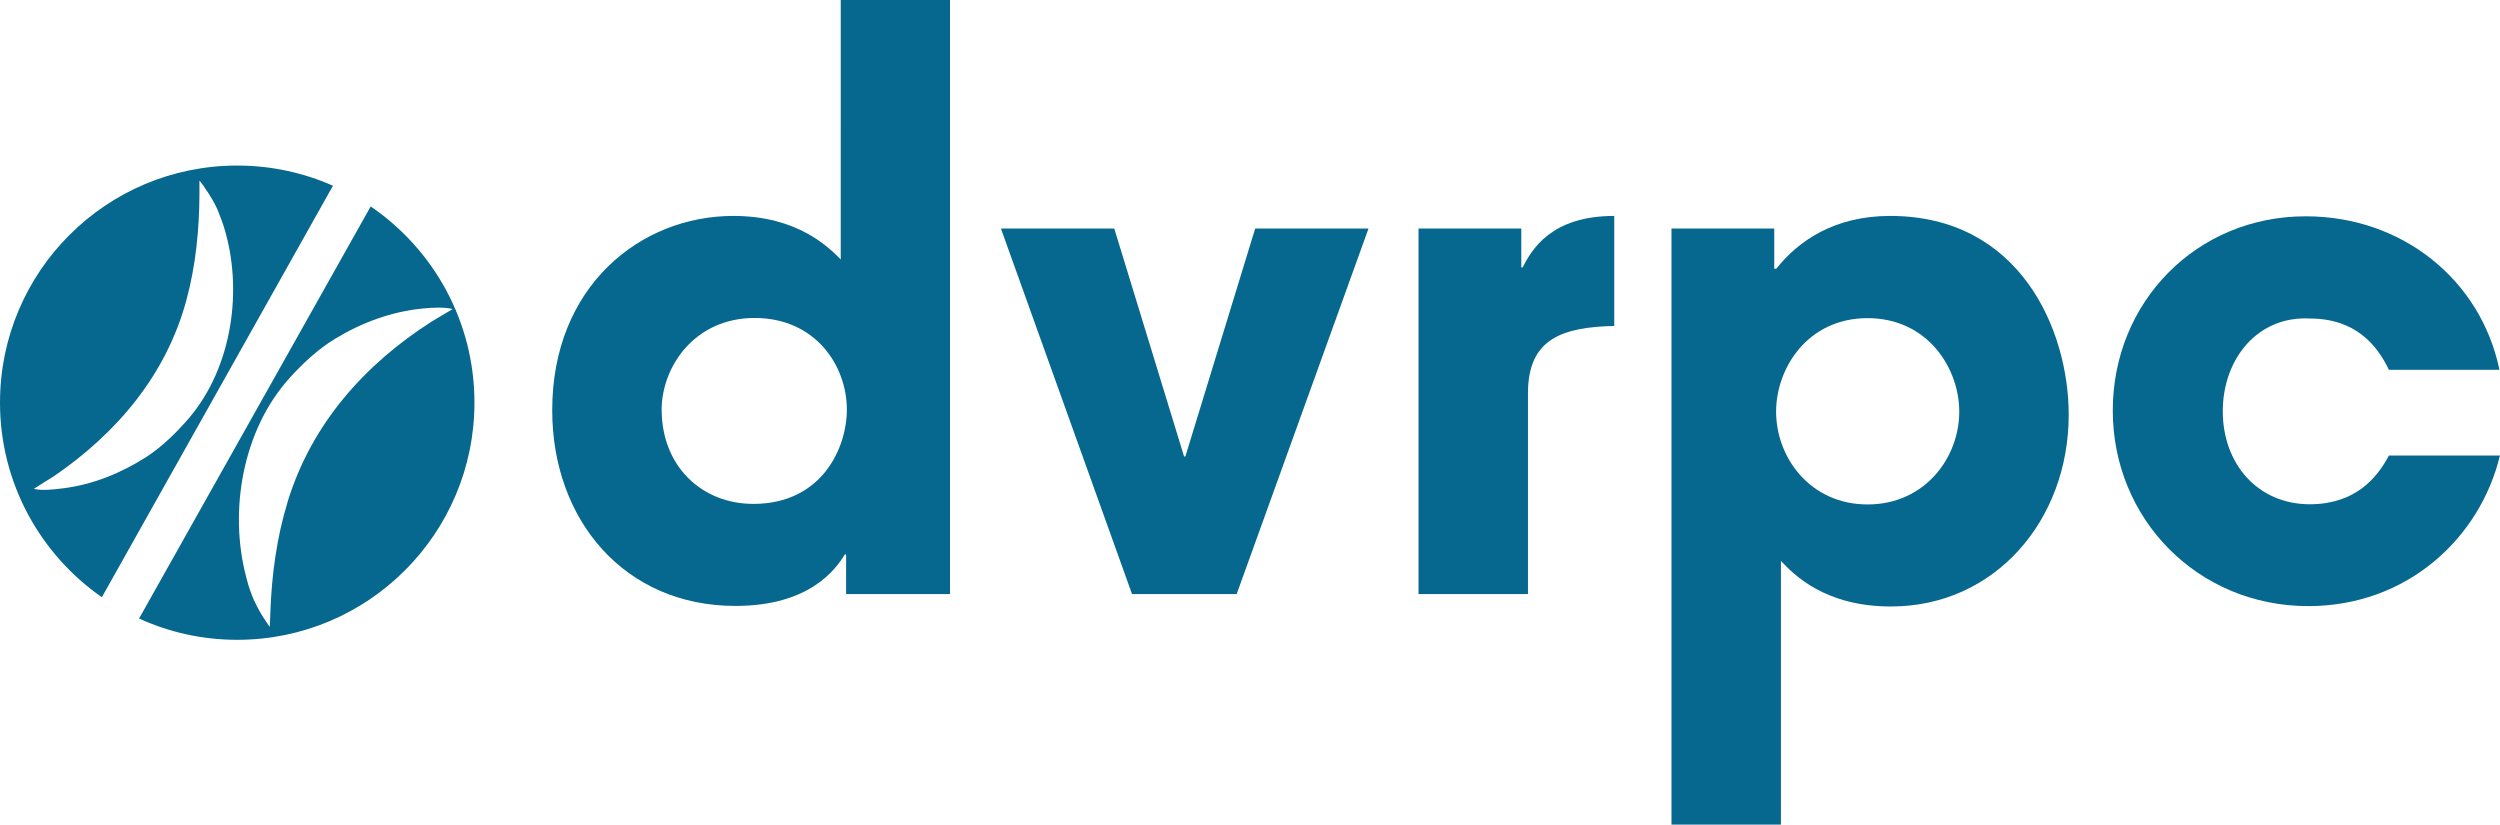
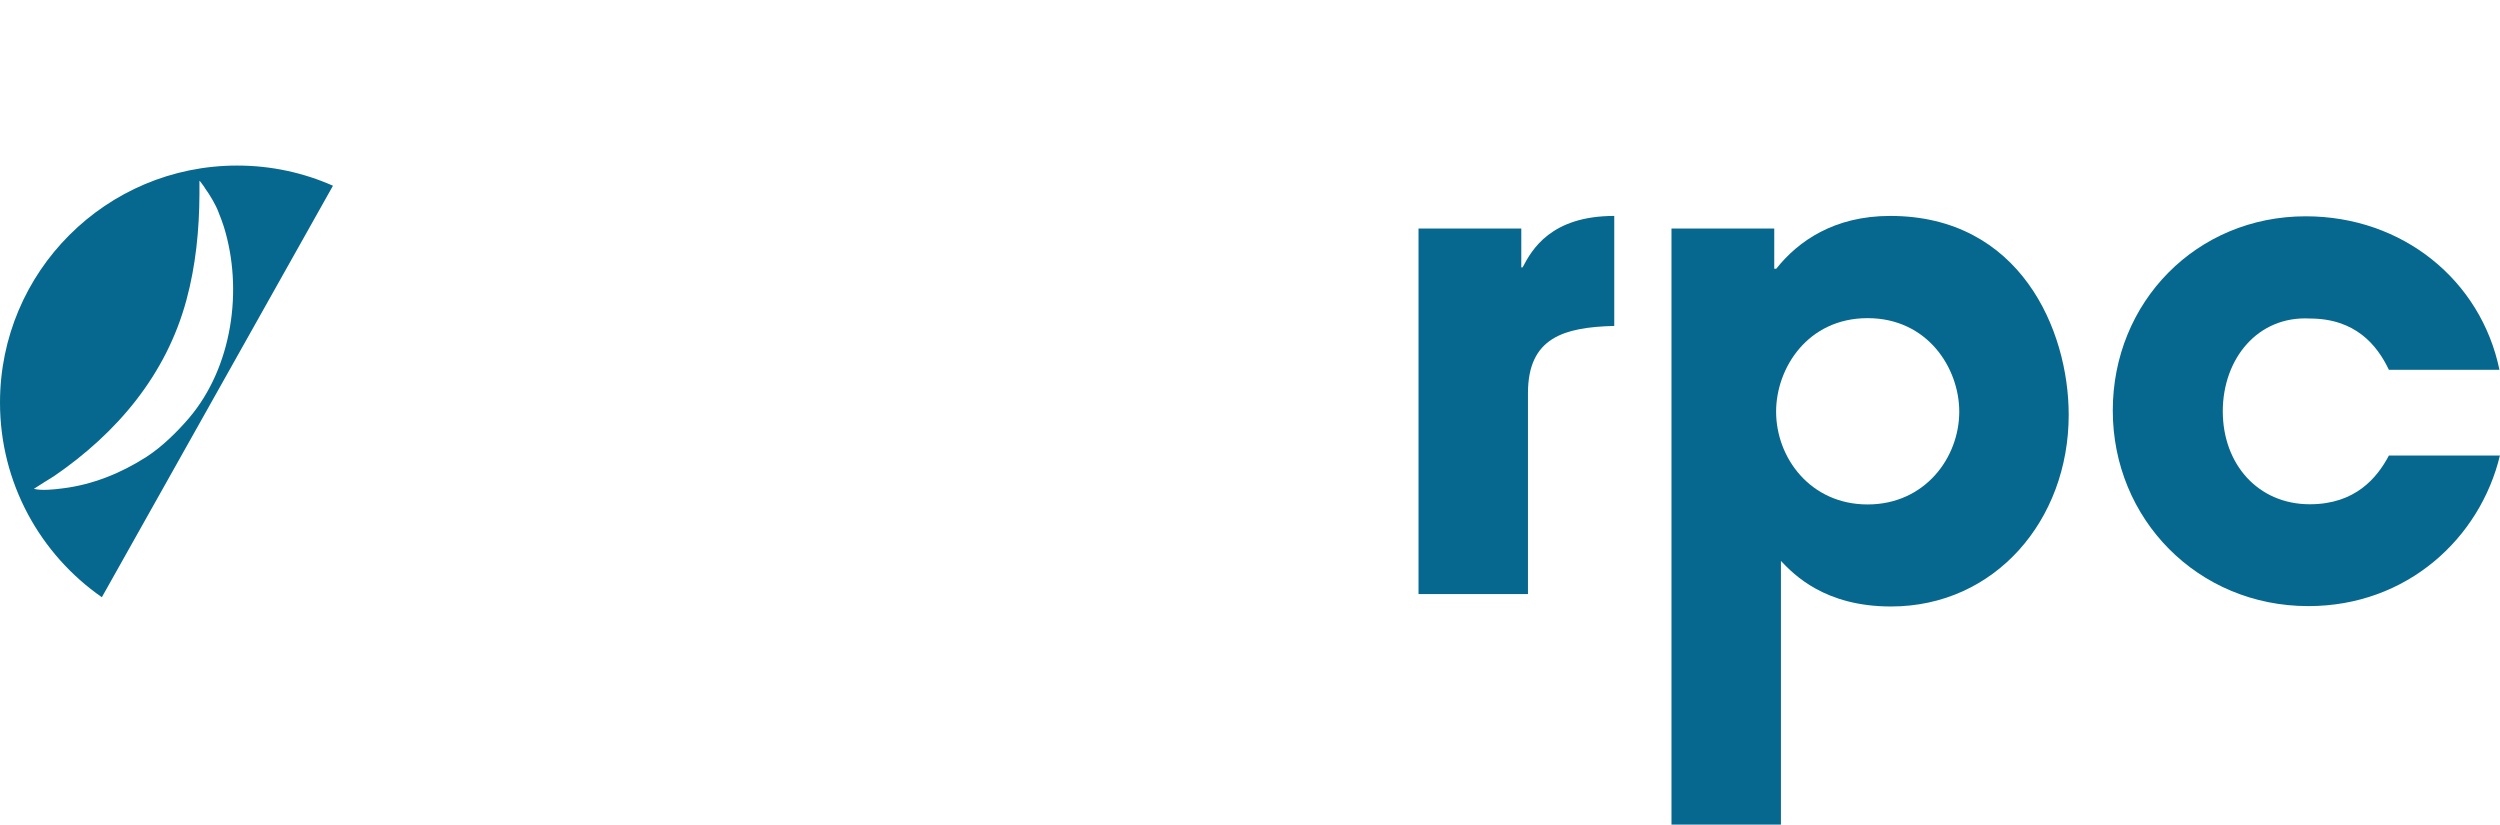
<svg xmlns="http://www.w3.org/2000/svg" id="Layer_1" viewBox="0 0 135 44.54">
  <defs>
    <style>.cls-1{fill:#06688e;}</style>
  </defs>
  <g id="DVRPC_Acronym_Black">
    <path class="cls-1" d="M17.98,10.03c-1.58-.7-3.33-1.09-5.17-1.09C5.73,8.94,0,14.67,0,21.74c0,4.35,2.18,8.2,5.5,10.51l12.48-22.22ZM1.84,26.39s1.06-.68,1.08-.68c3.4-2.33,6.06-5.47,7.15-9.52.5-1.85.69-3.77.7-5.69v-.74s.04.04.05.05c.03.03.31.42.22.31.16.22.31.45.44.68.13.23.25.46.34.71.1.25.19.49.27.74,1.05,3.39.45,7.57-1.87,10.31-.65.76-1.46,1.56-2.31,2.11-1.37.88-2.9,1.5-4.51,1.7-.53.07-1.17.13-1.56.03" />
-     <path class="cls-1" d="M20.01,11.16l-12.5,22.24c1.62.74,3.41,1.15,5.3,1.15,7.08,0,12.81-5.74,12.81-12.81,0-4.4-2.22-8.28-5.6-10.59M15.53,27.11c-.59,1.93-.86,3.94-.93,5.95-.01.26-.02.52-.03.78,0,0-.05-.04-.05-.05-.03-.04-.3-.45-.22-.33-.16-.23-.3-.48-.43-.73-.13-.25-.24-.5-.33-.76-.1-.25-.17-.52-.24-.79-.96-3.6-.19-7.97,2.33-10.76.7-.78,1.57-1.59,2.47-2.13,1.45-.88,3.06-1.47,4.73-1.63.55-.06,1.22-.08,1.61.03,0,0-1.13.67-1.14.68-3.61,2.31-6.48,5.52-7.77,9.73" />
-     <path class="cls-1" d="M51.31,32.08h-5.62v-2.14h-.07c-.5.82-1.92,2.78-5.91,2.78-5.98,0-9.89-4.63-9.89-10.57,0-6.69,4.76-10.49,9.78-10.49,3.49,0,5.16,1.71,5.8,2.35V0h5.9v32.08ZM40.68,27.21c3.7,0,5.05-3.02,5.05-5.09,0-2.39-1.71-4.95-4.98-4.95s-5.02,2.67-5.02,4.95c0,3.06,2.17,5.09,4.95,5.09" />
-     <polygon class="cls-1" points="66.78 32.08 61.13 32.08 54.05 12.34 60.17 12.34 63.94 24.65 64.01 24.65 67.78 12.34 73.9 12.34 66.78 32.08" />
    <path class="cls-1" d="M76.6,12.34h5.55v2.1h.07c.5-.96,1.53-2.78,4.95-2.78v5.94c-2.74.07-4.66.64-4.66,3.63v10.85h-5.91V12.34Z" />
    <path class="cls-1" d="M90.26,12.34h5.55v2.17h.11c1.18-1.49,3.13-2.85,6.15-2.85,7.01,0,9.64,6.15,9.64,10.74,0,5.69-3.98,10.35-9.6,10.35-3.56,0-5.23-1.71-5.94-2.46v14.24h-5.91V12.34ZM105.8,22.23c0-2.35-1.71-5.05-4.95-5.05s-4.94,2.7-4.94,5.05c0,2.49,1.85,5.01,4.94,5.01s4.95-2.52,4.95-5.01" />
    <path class="cls-1" d="M135,24.58c-1.07,4.48-5.02,8.15-10.35,8.15-5.97,0-10.56-4.7-10.56-10.56s4.52-10.49,10.42-10.49c5.23,0,9.46,3.45,10.46,8.29h-5.97c-.64-1.35-1.82-2.77-4.27-2.77-2.81-.15-4.7,2.17-4.7,5.01s1.89,5.02,4.7,5.02c2.45,0,3.63-1.42,4.27-2.63h6.01Z" />
  </g>
</svg>